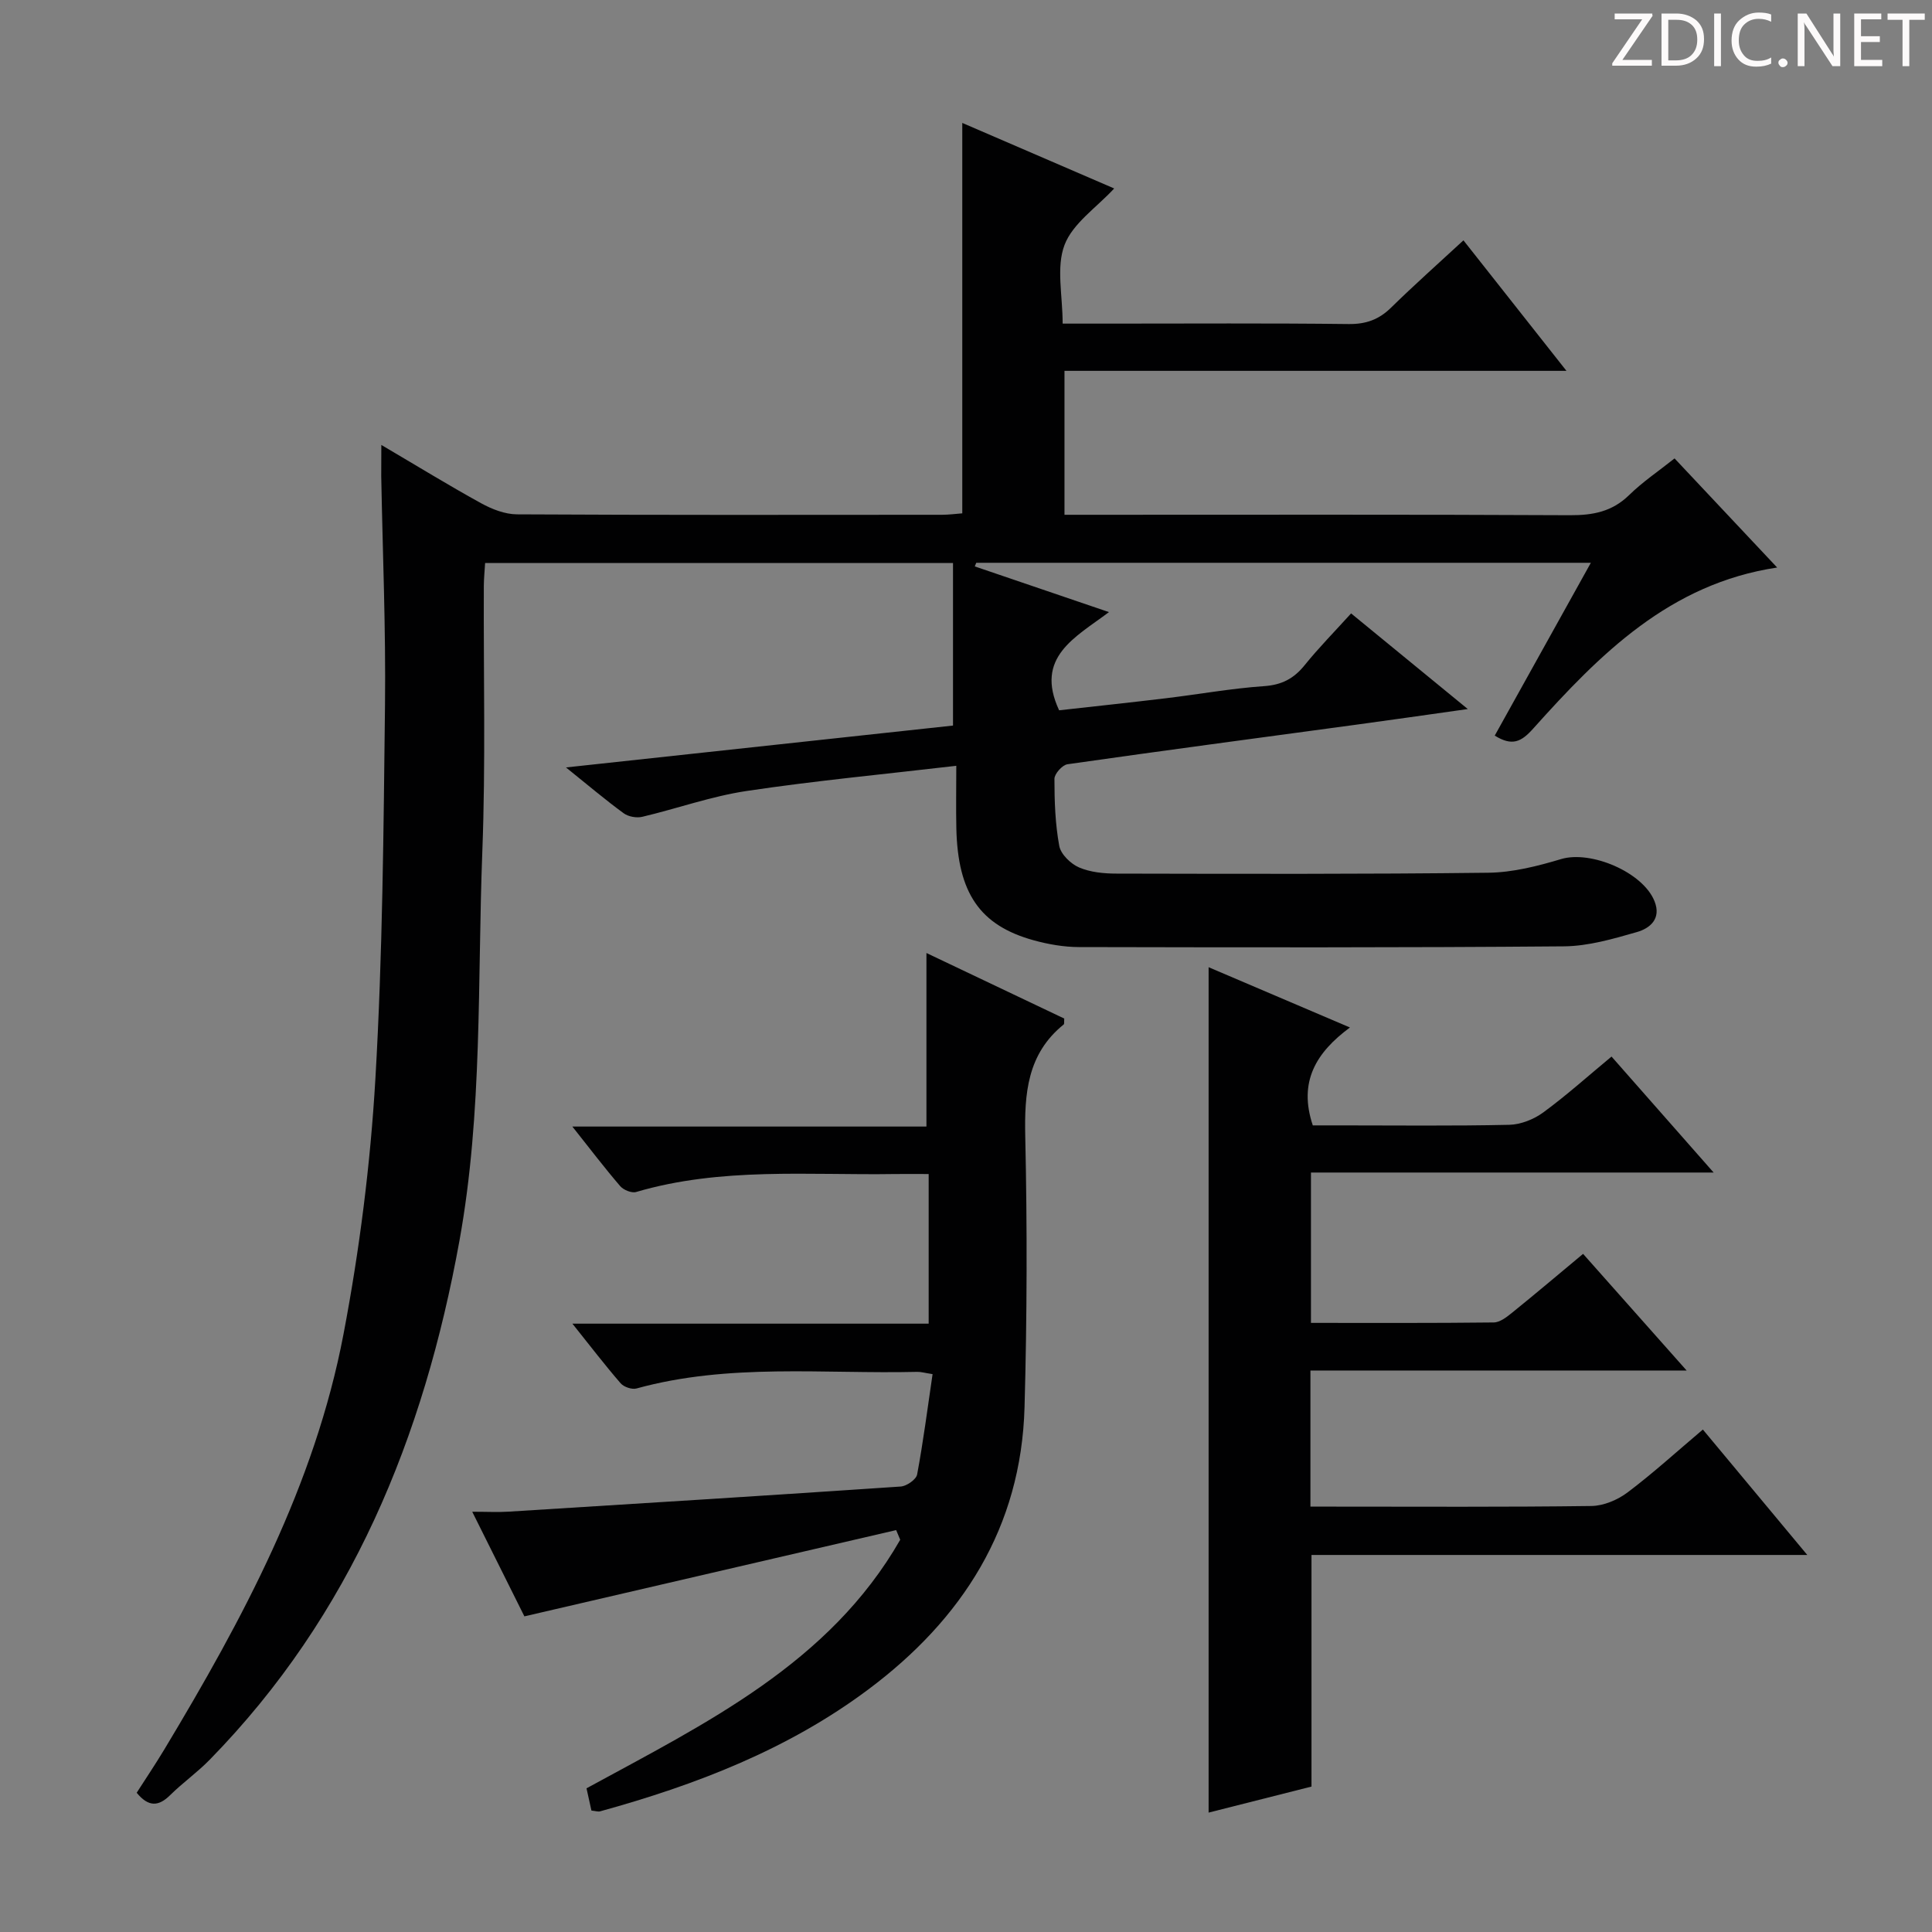
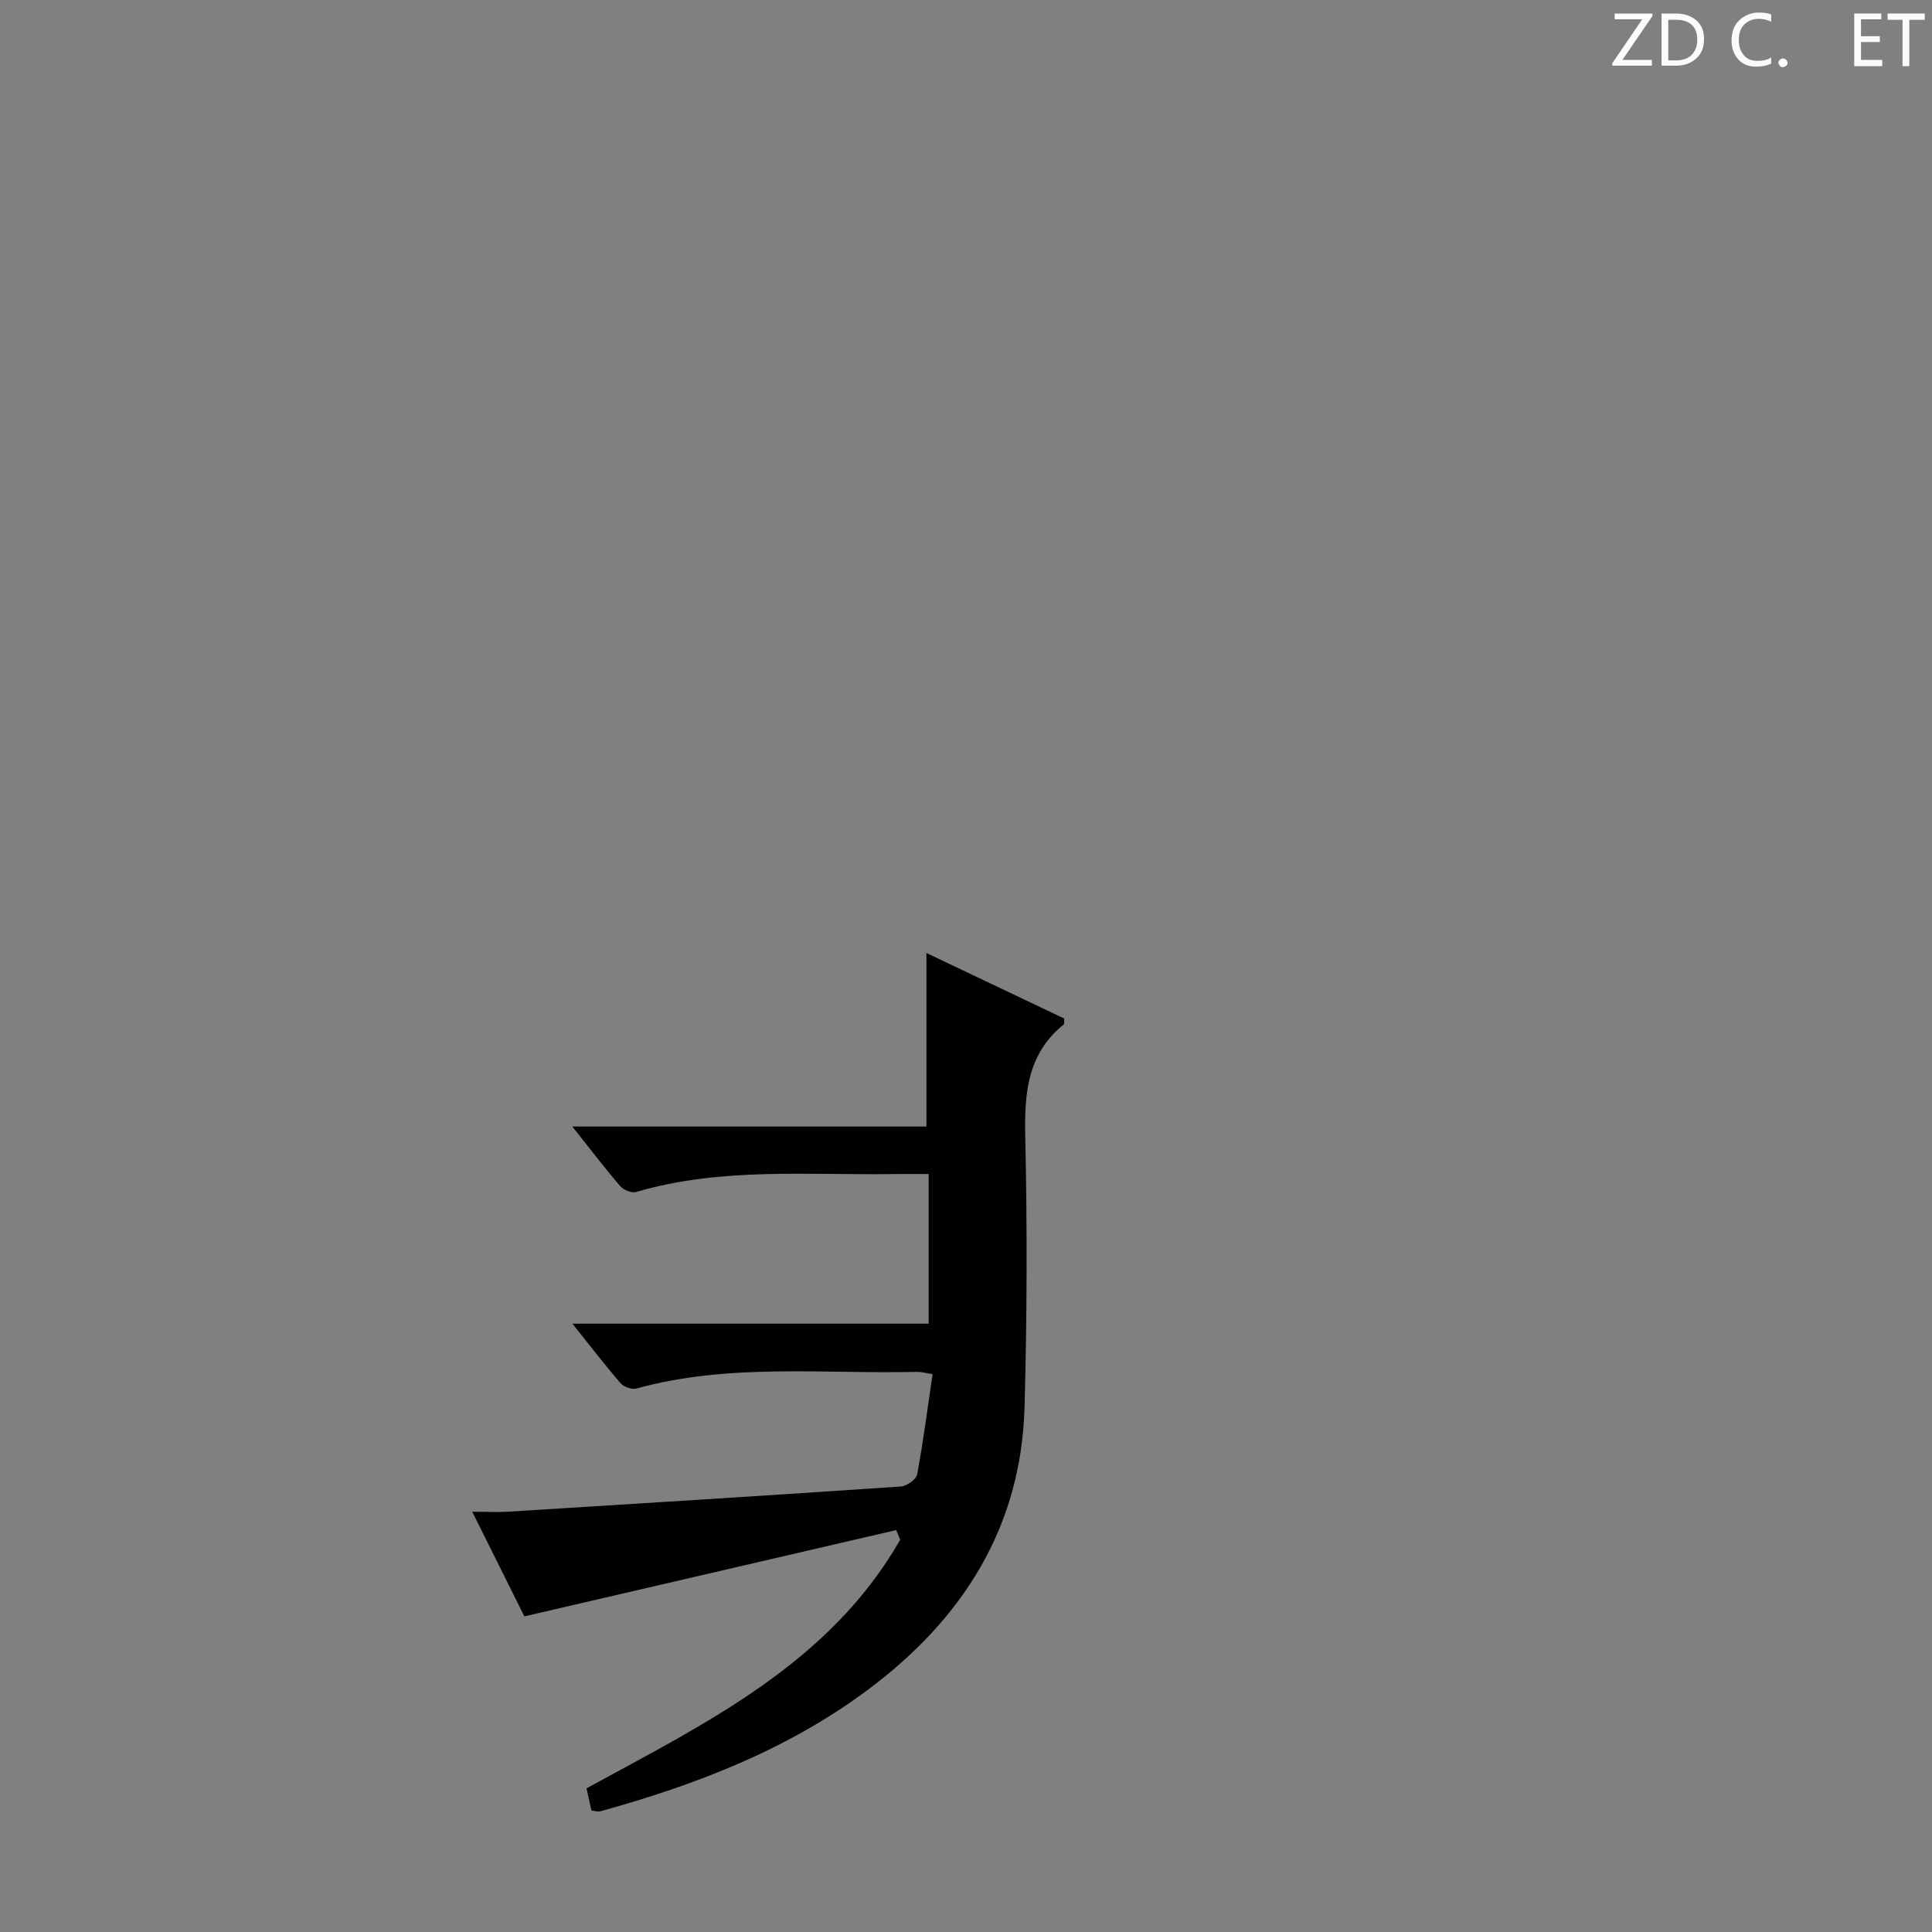
<svg xmlns="http://www.w3.org/2000/svg" enable-background="new 0 0 400 400" viewBox="0 0 400 400">
  <rect x="0" y="0" width="400" height="400" fill="#808080" stroke="none" />
  <g fill="#fcfafa">
    <path d="m342.2 3.2-6.3 9.2h6.1v1.2h-8.2v-.5l6.2-9.1h-5.7v-1.2h7.8v.4z" />
    <path d="m344 13.7v-10.9h3.1c1.6 0 3 .5 4.1 1.4 1.1 1 1.6 2.2 1.6 3.9s-.5 3-1.6 4-2.5 1.5-4.2 1.5h-3zm1.4-9.6v8.4h1.6c1.4 0 2.5-.4 3.2-1.1.8-.8 1.2-1.8 1.2-3.2s-.4-2.4-1.2-3.1-1.8-1-3.1-1z" />
-     <path d="m356.3 2.8v10.9h-1.4v-10.9z" />
    <path d="m366.6 13.2c-.8.4-1.8.6-3 .6-1.6 0-2.8-.5-3.7-1.5s-1.4-2.3-1.4-3.9c0-1.7.5-3.2 1.6-4.2s2.4-1.6 4-1.6c1 0 1.9.1 2.6.4v1.5c-.8-.4-1.6-.6-2.6-.6-1.2 0-2.2.4-3 1.2s-1.1 1.9-1.1 3.3c0 1.3.4 2.3 1.1 3.1s1.6 1.1 2.8 1.1c1.1 0 2-.2 2.8-.7v1.3z" />
    <path d="m368.2 13c0-.3.1-.5.3-.6.2-.2.4-.3.6-.3.3 0 .5.1.7.3s.3.4.3.6-.1.5-.3.6c-.2.2-.4.3-.7.3s-.5-.1-.6-.3c-.2-.2-.3-.4-.3-.6z" />
-     <path d="m381.1 13.7h-1.7l-5.5-8.4c-.2-.2-.3-.5-.4-.7 0 .2.1.8.1 1.5v7.6h-1.4v-10.9h1.8l5.3 8.3c.3.4.4.6.4.8 0-.3-.1-.8-.1-1.6v-7.5h1.4v10.9z" />
    <path d="m389.7 13.7h-5.8v-10.9h5.6v1.2h-4.2v3.5h3.9v1.2h-3.9v3.7h4.4z" />
    <path d="m398.4 4.1h-3.1v9.6h-1.4v-9.6h-3.1v-1.3h7.7v1.3z" />
  </g>
-   <path d="m78.95 92.12c7.5 4.41 13.99 8.4 20.66 12.07 2.23 1.23 4.92 2.28 7.41 2.3 29.33.16 58.66.11 87.98.09 1.46 0 2.91-.2 4.23-.3 0-26.94 0-53.5 0-80.83 10.6 4.57 21.04 9.08 31.45 13.57-3.66 3.96-8.58 7.22-10.28 11.69-1.76 4.63-.39 10.44-.39 16.29h9.72c16.5 0 33-.11 49.49.09 3.61.04 6.28-.93 8.81-3.42 4.72-4.63 9.68-9.03 14.96-13.91 7.13 9.03 13.98 17.7 21.33 27.02-35.07 0-69.3 0-103.93 0v29.8h5.68c32.99 0 65.99-.08 98.98.09 4.75.02 8.71-.73 12.22-4.15 2.82-2.76 6.15-5 9.43-7.61 7.05 7.5 13.98 14.87 21.24 22.59-22.25 3.34-36.72 17.96-50.52 33.36-2.46 2.75-4.34 3.68-7.95 1.44 6.49-11.66 13.04-23.44 19.9-35.78-42.9 0-85.08 0-127.25 0-.1.25-.2.5-.3.75 8.92 3.04 17.84 6.07 27.78 9.46-6.95 5.23-15.45 9.31-10.32 20.33 7.05-.79 14.6-1.59 22.15-2.5 6.76-.81 13.48-2.03 20.26-2.5 3.69-.25 6.18-1.56 8.43-4.35 2.92-3.62 6.2-6.94 9.61-10.71 7.82 6.41 15.52 12.71 24.16 19.8-8.38 1.18-15.78 2.25-23.18 3.25-19.9 2.7-39.82 5.34-59.7 8.18-1.07.15-2.7 1.98-2.7 3.02 0 4.64.16 9.34 1 13.89.32 1.72 2.36 3.7 4.09 4.45 2.35 1.01 5.16 1.28 7.78 1.28 25.66.05 51.32.13 76.98-.18 5.04-.06 10.18-1.37 15.06-2.83 6.13-1.84 16.93 2.7 19.33 8.73 1.46 3.65-.96 5.62-3.67 6.39-4.91 1.41-10.02 2.9-15.05 2.95-33.49.28-66.98.22-100.48.15-3.11-.01-6.31-.57-9.33-1.4-11.16-3.08-15.73-9.79-16.02-23.21-.09-4.13-.01-8.27-.01-12.92-14.78 1.73-29.14 3.08-43.38 5.21-7.31 1.09-14.4 3.64-21.63 5.35-1.18.28-2.88-.02-3.85-.73-3.73-2.72-7.26-5.72-11.95-9.49 27.6-2.99 54.03-5.85 80.13-8.67 0-11.42 0-22.35 0-33.66-32.57 0-64.46 0-96.87 0-.09 1.56-.26 3.16-.27 4.76-.08 18.33.39 36.68-.31 54.98-1.03 26.89.09 53.91-4.74 80.6-7.35 40.6-22.38 77.47-51.72 107.45-2.55 2.61-5.58 4.75-8.18 7.32-2.4 2.37-4.48 2.48-6.92-.5 1.85-2.89 3.87-5.89 5.73-8.98 16.24-27.01 31.15-54.73 37.1-86.03 3.31-17.4 5.56-35.13 6.59-52.81 1.5-25.73 1.69-51.55 1.99-77.34.18-15.8-.49-31.61-.78-47.42 0-1.82.02-3.63.02-6.47z" fill="#010102" />
-   <path d="m374.18 321.94c-34.96 0-68.82 0-102.65 0v47.95c-6.65 1.68-13.81 3.5-21.3 5.39 0-58.4 0-116.36 0-175.03 9.53 4.07 18.91 8.07 29.26 12.48-6.98 5.16-10.72 11.21-7.69 20.27h5.66c11.67 0 23.34.14 35-.12 2.4-.05 5.12-1.14 7.08-2.58 4.81-3.53 9.27-7.54 14.11-11.55 6.93 7.87 13.72 15.58 21.14 24.01-28.24 0-55.59 0-83.37 0v31.13c12.63 0 25.24.06 37.85-.09 1.29-.02 2.69-1.13 3.81-2.03 4.79-3.87 9.49-7.85 14.68-12.17 7 7.88 13.92 15.68 21.44 24.15-26.3 0-51.95 0-77.89 0v28.18h4.67c17.83 0 35.67.11 53.5-.13 2.53-.03 5.43-1.26 7.49-2.81 5.31-4 10.24-8.5 15.59-13.02 7 8.42 13.95 16.77 21.62 25.97z" fill="#010102" />
  <path d="m122.45 374.86c-.33-1.5-.67-3.05-1.02-4.61 24.81-13.53 50.28-25.85 64.95-51.46-.28-.67-.56-1.34-.84-2-25.4 5.9-50.8 11.79-76.97 17.86-2.98-5.97-6.65-13.33-10.8-21.66 3.11 0 5.35.12 7.58-.02 27.05-1.68 54.09-3.37 81.13-5.2 1.23-.08 3.2-1.45 3.4-2.49 1.27-6.79 2.15-13.66 3.2-20.78-1.63-.25-2.4-.49-3.18-.47-19.41.46-38.98-1.84-58.12 3.44-.95.26-2.62-.31-3.28-1.07-3.24-3.74-6.25-7.67-9.99-12.35h73.76c0-10.5 0-20.41 0-30.98-2.45 0-4.72-.03-6.98 0-17.93.28-35.99-1.46-53.59 3.72-.93.27-2.62-.42-3.3-1.22-3.23-3.76-6.24-7.72-9.9-12.33h73.31c0-12.25 0-23.97 0-35.93 9.29 4.42 18.96 9.02 28.53 13.57-.05.65.04 1.09-.11 1.22-7.55 6.1-8.16 14.28-7.96 23.27.41 18.65.37 37.32-.15 55.97-.69 24.92-12.86 43.89-32.37 58.46-16.62 12.42-35.67 19.75-55.51 25.22-.44.11-.96-.08-1.79-.16z" fill="#010102" />
</svg>